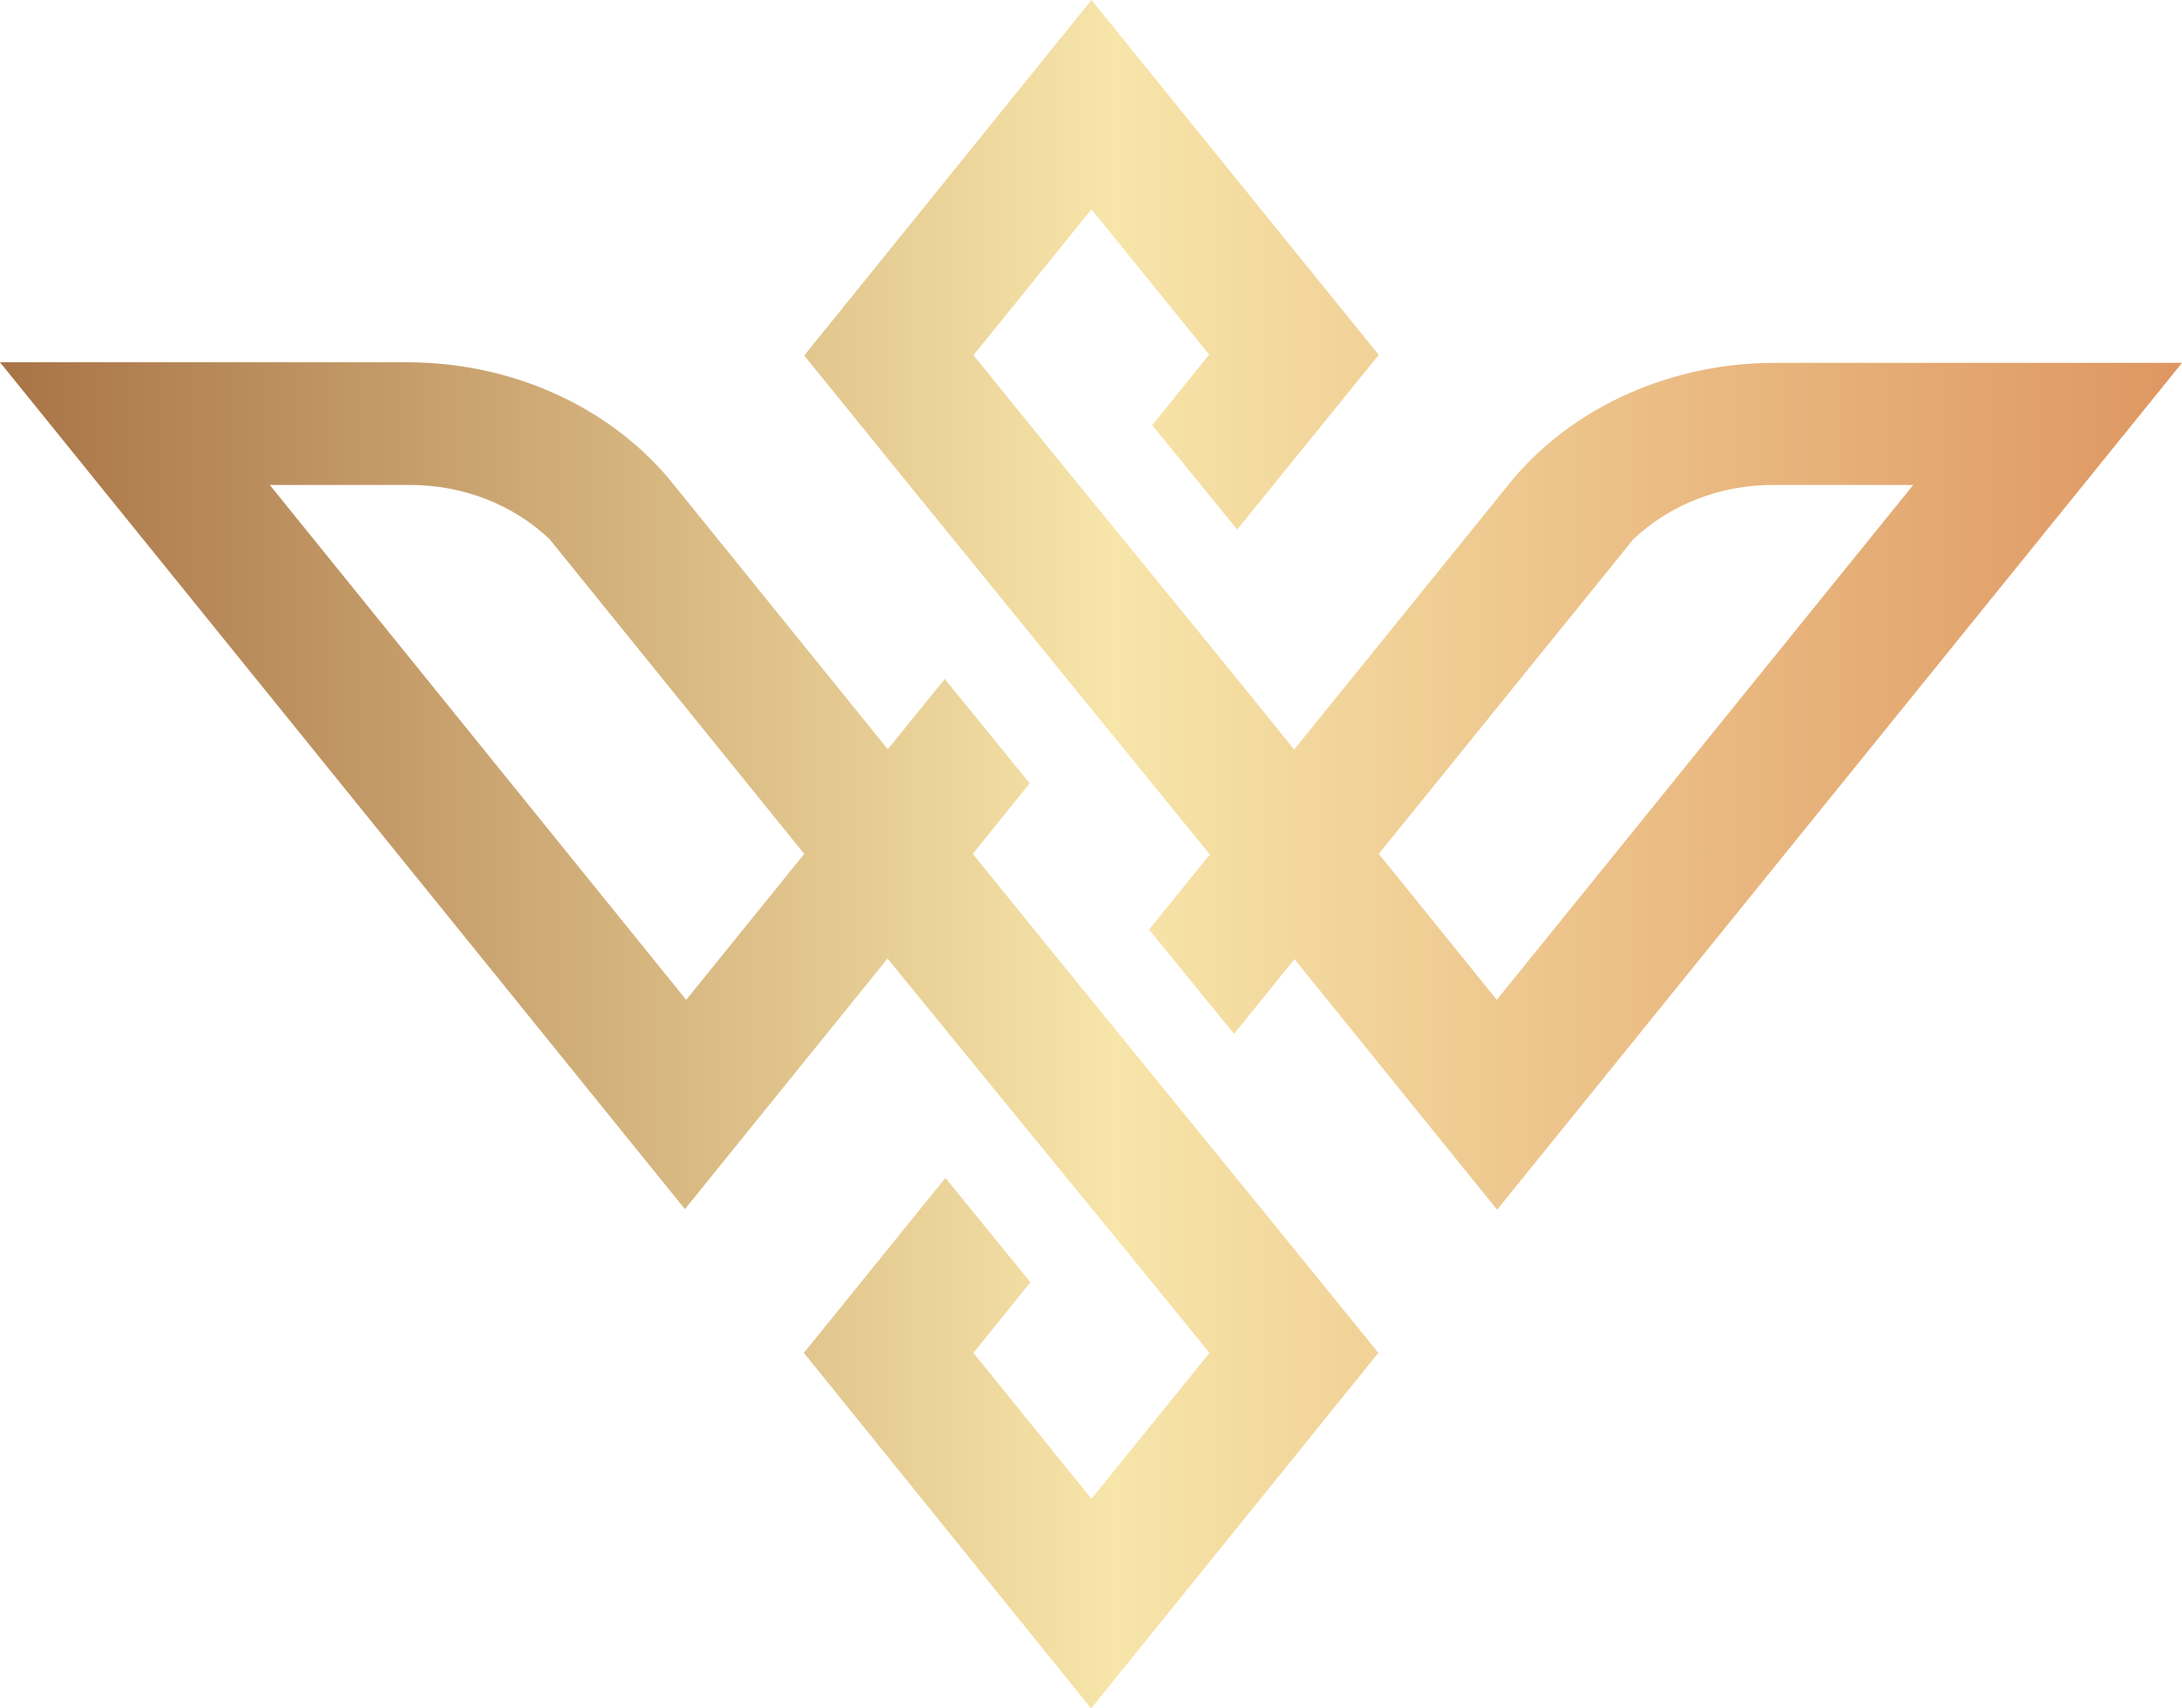
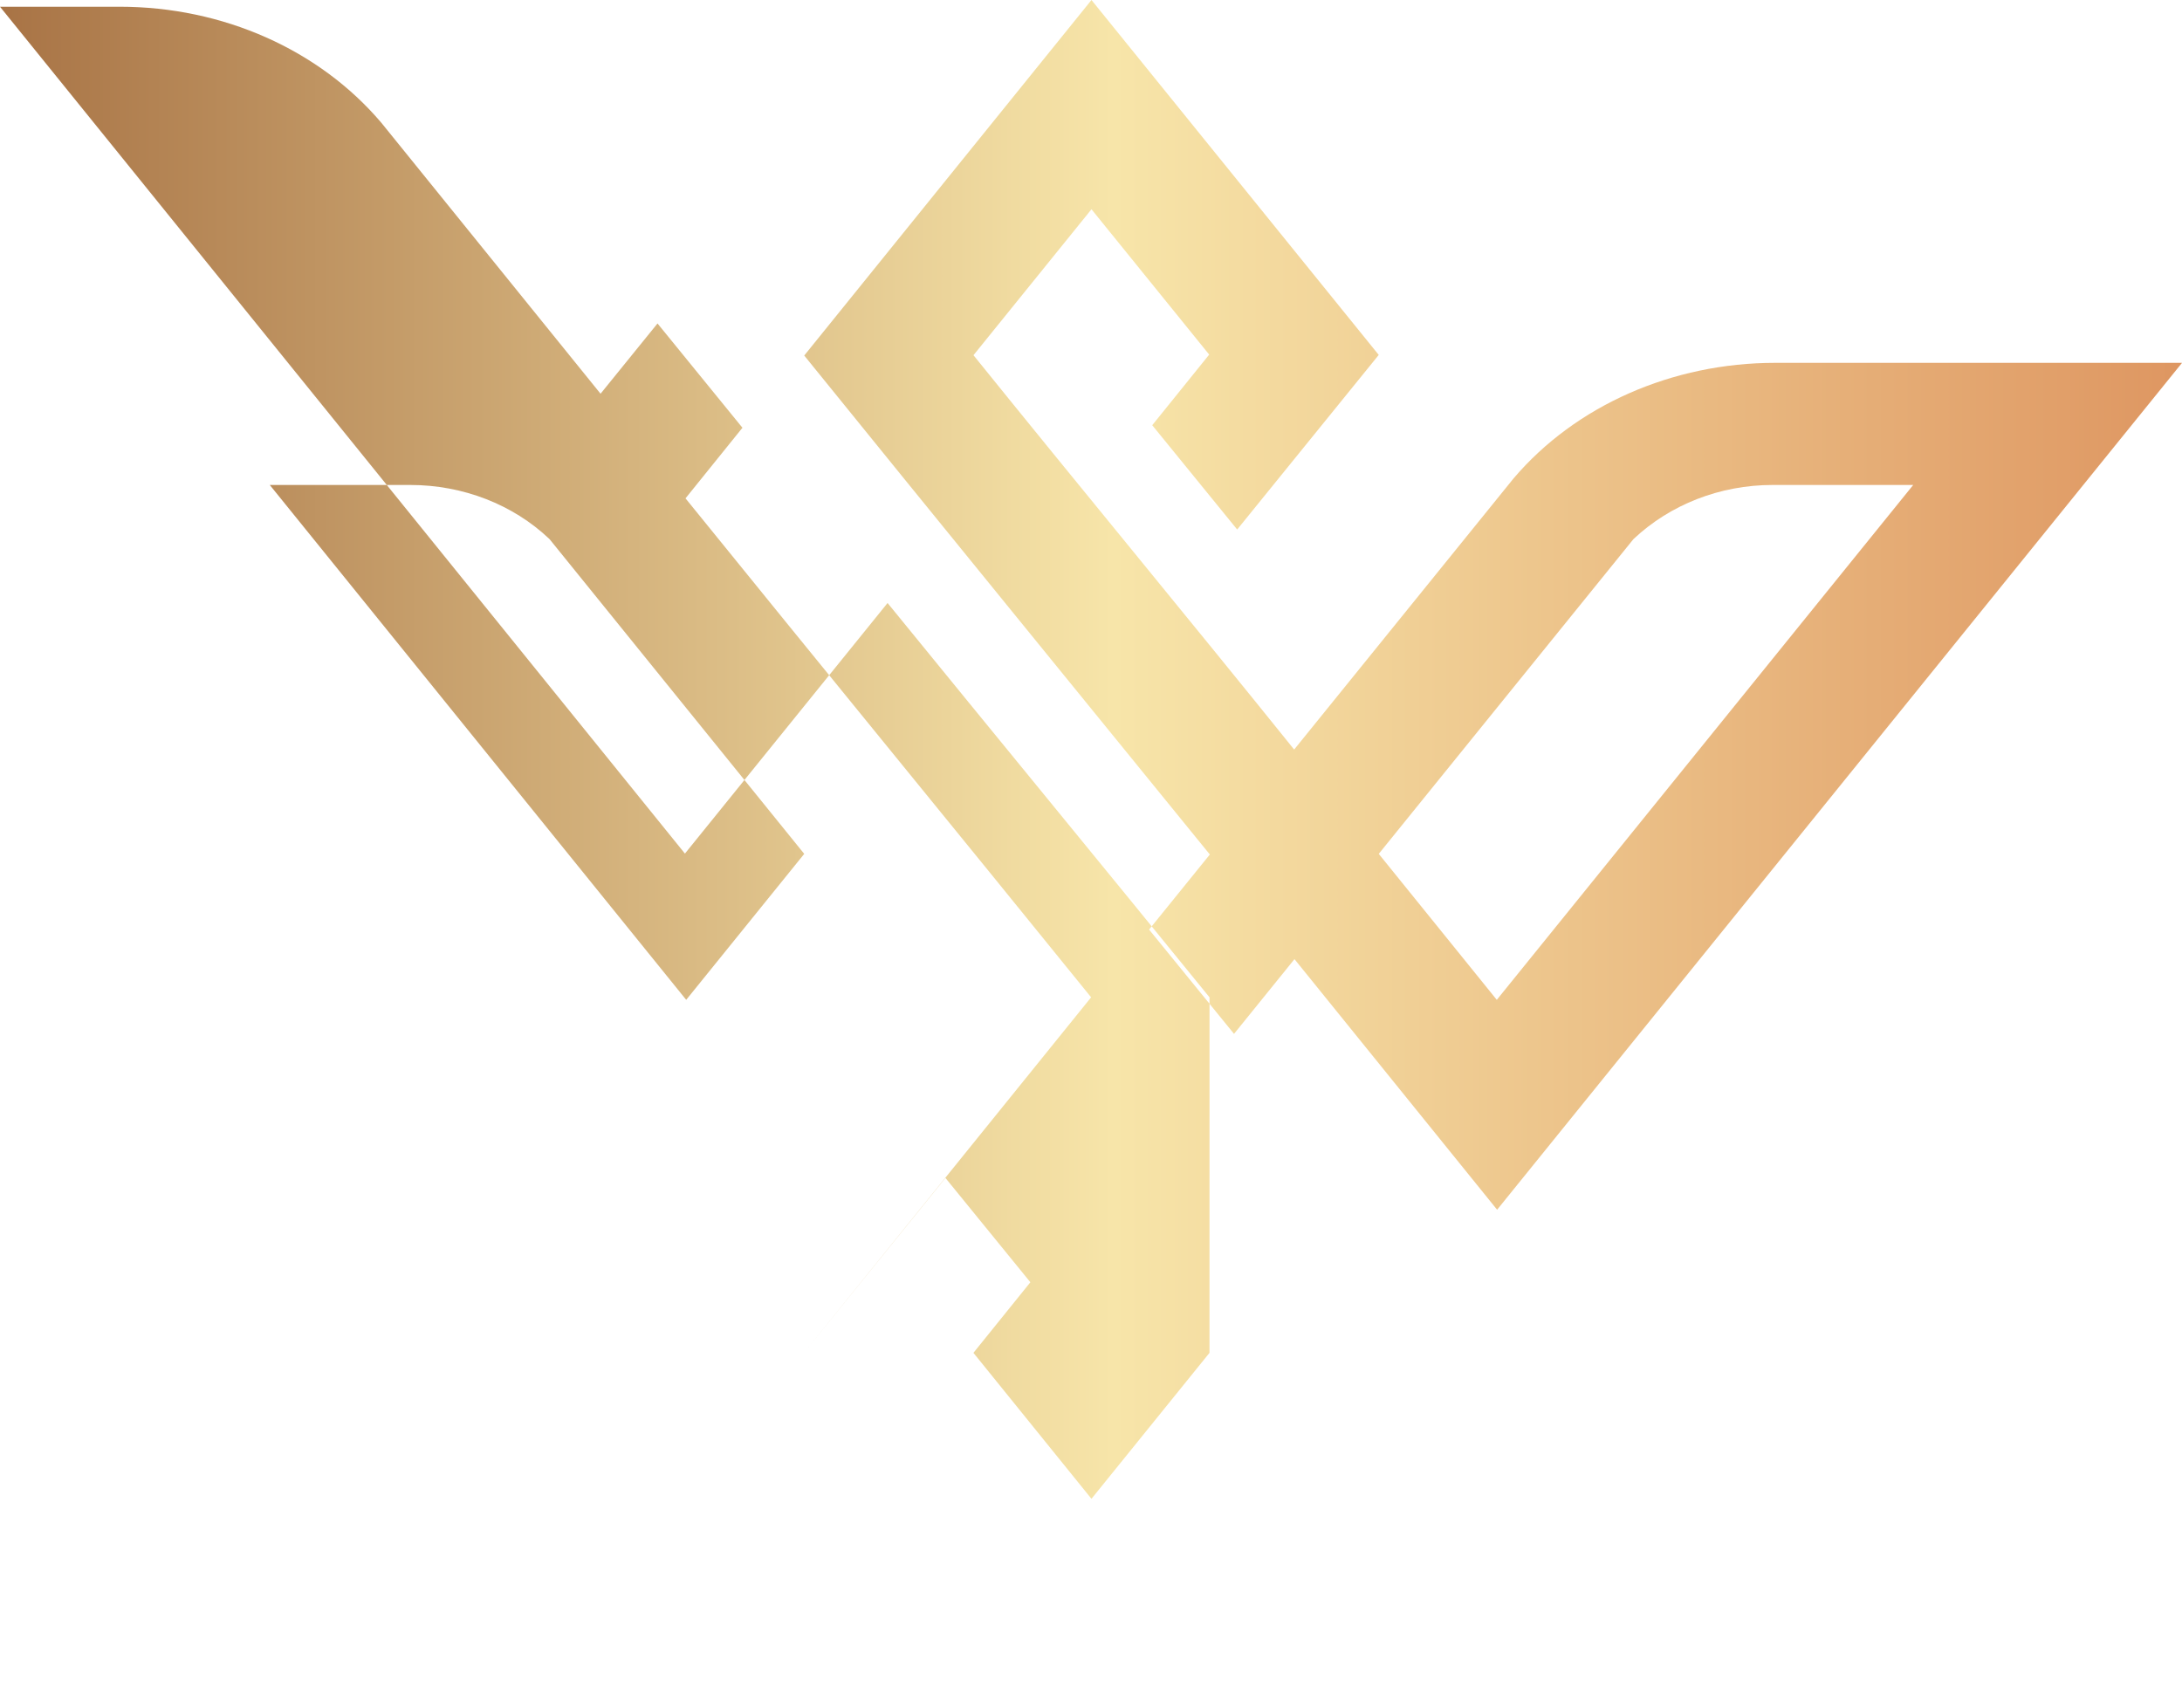
<svg xmlns="http://www.w3.org/2000/svg" id="Camada_2" viewBox="0 0 1080 845.61">
  <defs>
    <style>
      .cls-1 {
        fill: url(#Gradiente_sem_nome);
        fill-rule: evenodd;
      }
    </style>
    <linearGradient id="Gradiente_sem_nome" data-name="Gradiente sem nome" x1="-296.74" y1="284" x2="430.39" y2="284" gradientTransform="translate(440.74 844.5) scale(1.49 -1.48)" gradientUnits="userSpaceOnUse">
      <stop offset="0" stop-color="#a87345" />
      <stop offset=".51" stop-color="#f7e5a9" />
      <stop offset="1" stop-color="#de9661" />
    </linearGradient>
  </defs>
  <g id="Camada_1-2" data-name="Camada_1">
-     <path class="cls-1" d="M481.82,175.83l58.42-72.25,58.26,71.94-28.19,34.95,42.04,51.63,70.07-86.42L540.24,0l-142.18,175.98c66.76,82.48,133.84,164.65,200.76,246.98l-30.07,37.15,42.04,51.63,29.92-36.99,100.3,124.04,339.01-419.19h-201.39c-50.86,0-98.72,21.09-129.43,57.14l-108.65,134.27c-52.59-65.33-106.13-130.02-158.72-195.19ZM598.65,669.63l-58.42,72.25-58.42-72.25,28.18-34.94-42.04-51.63c-23.3,28.81-46.76,57.77-70.07,86.58l142.18,175.99c47.39-58.72,94.79-117.27,142.18-175.99-66.76-82.48-134-164.49-200.76-246.98l28.18-34.94-42.04-51.63-28.19,34.79-108.49-134.11c-30.7-36.2-78.41-57.45-129.59-57.45H0l339.01,419.18,100.3-124.04c53.69,65.96,106.28,129.86,159.35,195.19ZM272.09,266.97l125.97,155.68-58.42,72.25-206.11-254.85h69.6c26.14,0,50.86,9.76,68.65,26.6l.32.32ZM682.42,422.65l125.97-155.68.32-.32c17.95-16.84,42.51-26.6,68.65-26.6h69.6l-206.11,254.85-58.42-72.25Z" />
+     <path class="cls-1" d="M481.82,175.83l58.42-72.25,58.26,71.94-28.19,34.95,42.04,51.63,70.07-86.42L540.24,0l-142.18,175.98c66.76,82.48,133.84,164.65,200.76,246.98l-30.07,37.15,42.04,51.63,29.92-36.99,100.3,124.04,339.01-419.19h-201.39c-50.86,0-98.72,21.09-129.43,57.14l-108.65,134.27c-52.59-65.33-106.13-130.02-158.72-195.19ZM598.65,669.63l-58.42,72.25-58.42-72.25,28.18-34.94-42.04-51.63c-23.3,28.81-46.76,57.77-70.07,86.58c47.39-58.72,94.79-117.27,142.18-175.99-66.76-82.48-134-164.49-200.76-246.98l28.18-34.94-42.04-51.63-28.19,34.79-108.49-134.11c-30.7-36.2-78.41-57.45-129.59-57.45H0l339.01,419.18,100.3-124.04c53.69,65.96,106.28,129.86,159.35,195.19ZM272.09,266.97l125.97,155.68-58.42,72.25-206.11-254.85h69.6c26.14,0,50.86,9.76,68.65,26.6l.32.32ZM682.42,422.65l125.97-155.68.32-.32c17.95-16.84,42.51-26.6,68.65-26.6h69.6l-206.11,254.85-58.42-72.25Z" />
  </g>
</svg>